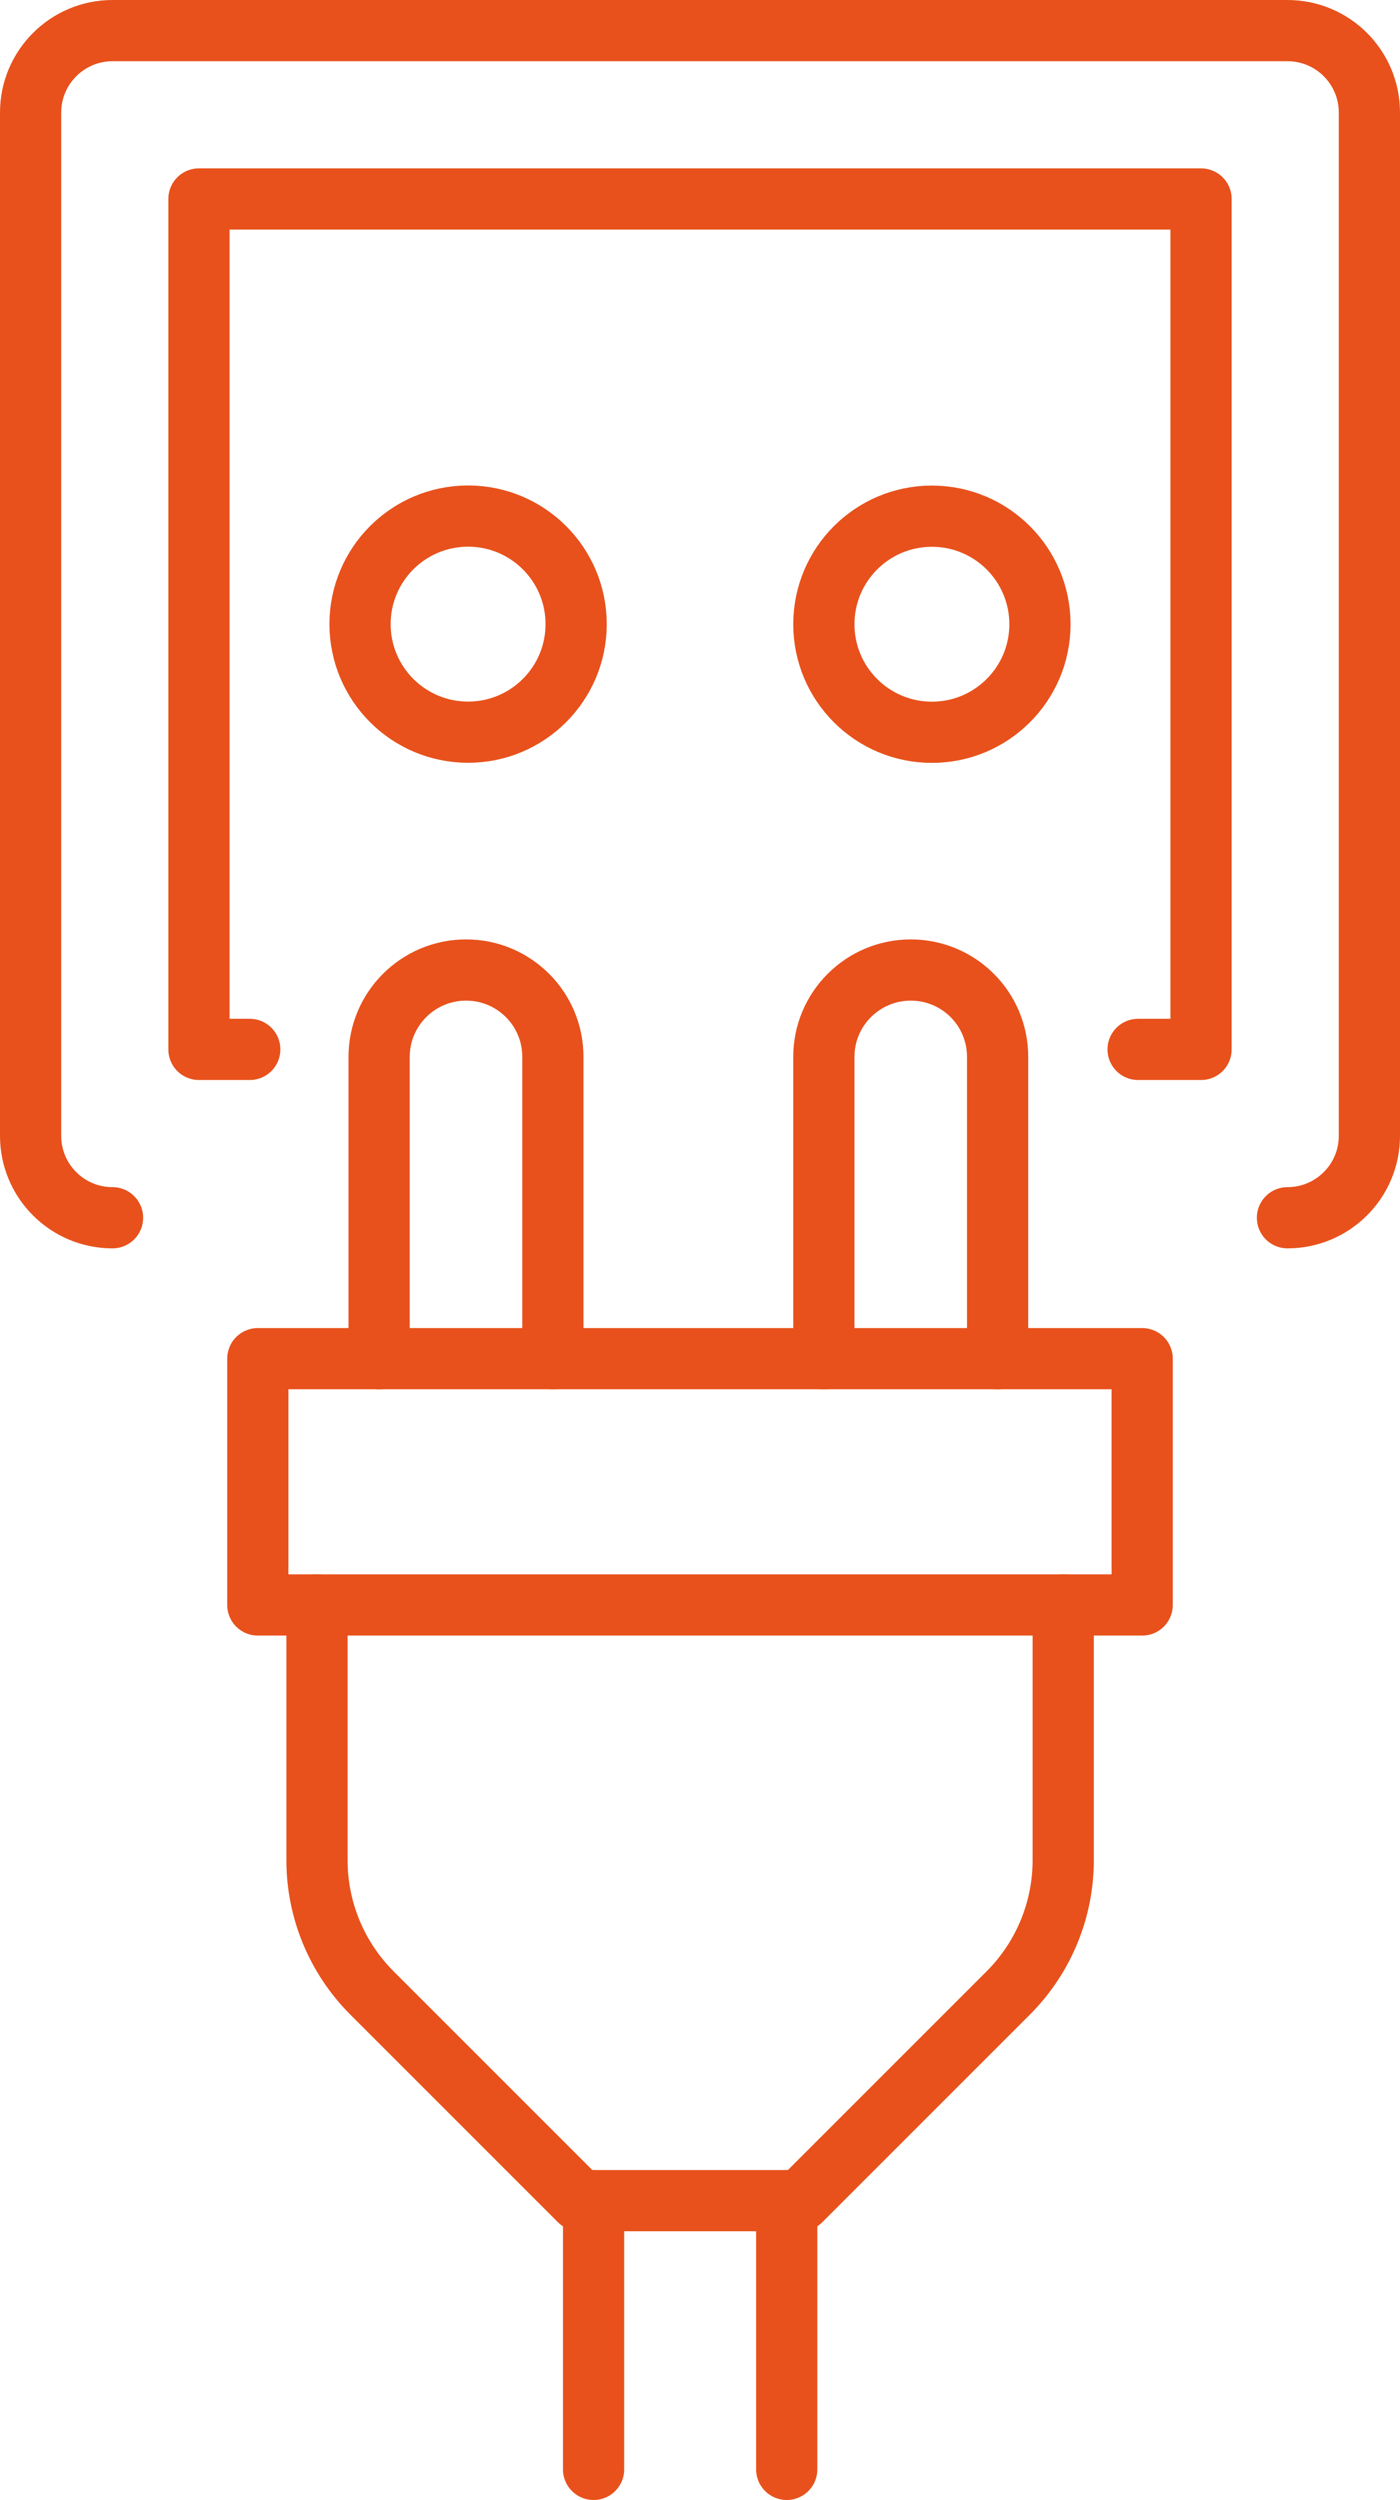
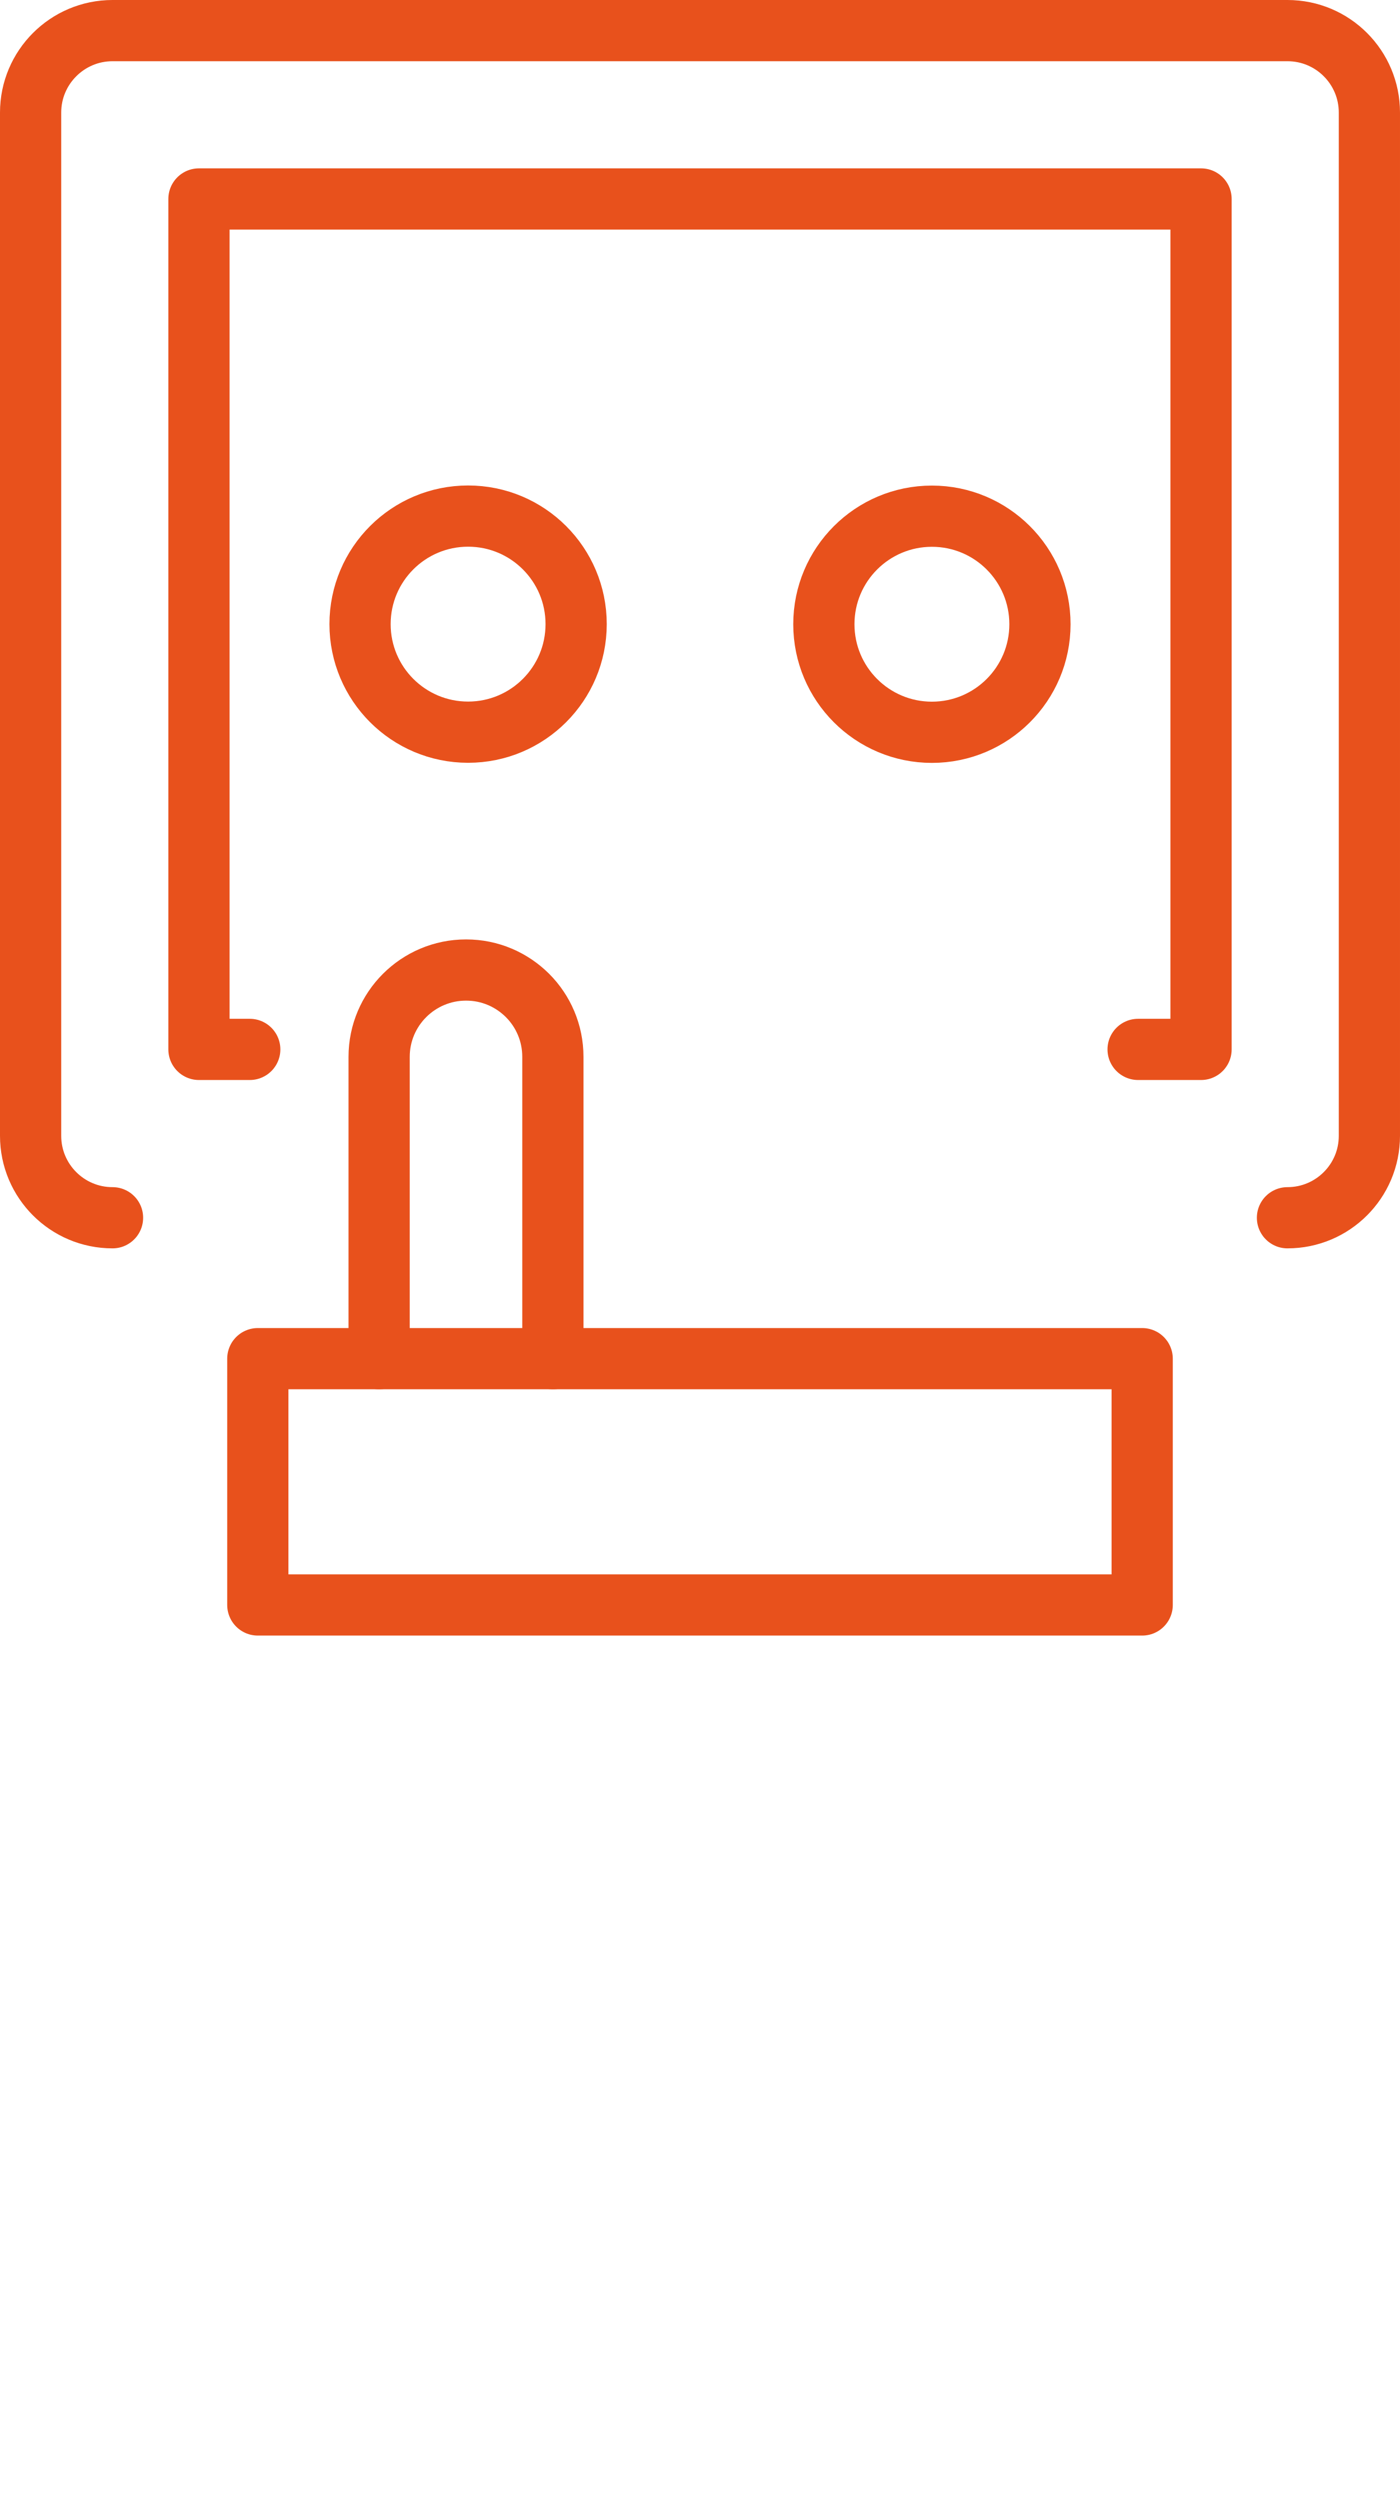
<svg xmlns="http://www.w3.org/2000/svg" id="Layer_2" data-name="Layer 2" viewBox="0 0 137.22 245.02">
  <defs>
    <style>
      .cls-1 {
        stroke-width: 6px;
      }

      .cls-1, .cls-2, .cls-3 {
        fill: none;
        stroke: #e8511c;
        stroke-linecap: round;
        stroke-linejoin: round;
      }

      .cls-2 {
        stroke-width: 6px;
      }

      .cls-3 {
        stroke-width: 6px;
      }
    </style>
  </defs>
  <g id="Layer_2-2" data-name="Layer 2">
    <g id="_ÎÓÈ_2" data-name=" ÎÓÈ 2">
      <g>
        <path class="cls-3" d="M11.03,119.35c-4.44,0-8.03-3.6-8.03-8.03V11.03C3,6.6,6.6,3,11.03,3h115.16c4.44,0,8.03,3.6,8.03,8.03v100.29c0,4.44-3.6,8.03-8.03,8.03" />
        <polyline class="cls-3" points="24.48 102.85 19.5 102.85 19.5 19.5 117.72 19.5 117.72 102.85 111.55 102.85" />
        <g>
          <circle class="cls-1" cx="45.88" cy="61.17" r="10.59" />
          <circle class="cls-2" cx="91.34" cy="61.18" r="10.59" />
        </g>
        <g>
          <path class="cls-3" d="M37.16,133.16v-29.58c0-4.7,3.82-8.51,8.52-8.51,2.36,0,4.47.95,6.02,2.49,1.54,1.54,2.49,3.67,2.49,6.02v29.58" />
-           <path class="cls-3" d="M80.75,133.16v-29.58c0-4.7,3.82-8.51,8.52-8.51,2.34,0,4.48.95,6.02,2.49s2.49,3.67,2.49,6.02v29.58" />
          <rect class="cls-3" x="25.27" y="133.16" width="86.68" height="24.14" />
-           <path class="cls-3" d="M104.21,157.29v25.03c0,4.88-1.94,9.56-5.39,13.01l-20.35,20.35h-21.66l-20.35-20.35c-3.45-3.45-5.39-8.13-5.39-13.01v-25.03" />
-           <line class="cls-3" x1="58.18" y1="242.02" x2="58.18" y2="215.68" />
-           <line class="cls-3" x1="77.11" y1="215.68" x2="77.11" y2="242.02" />
        </g>
      </g>
    </g>
  </g>
</svg>